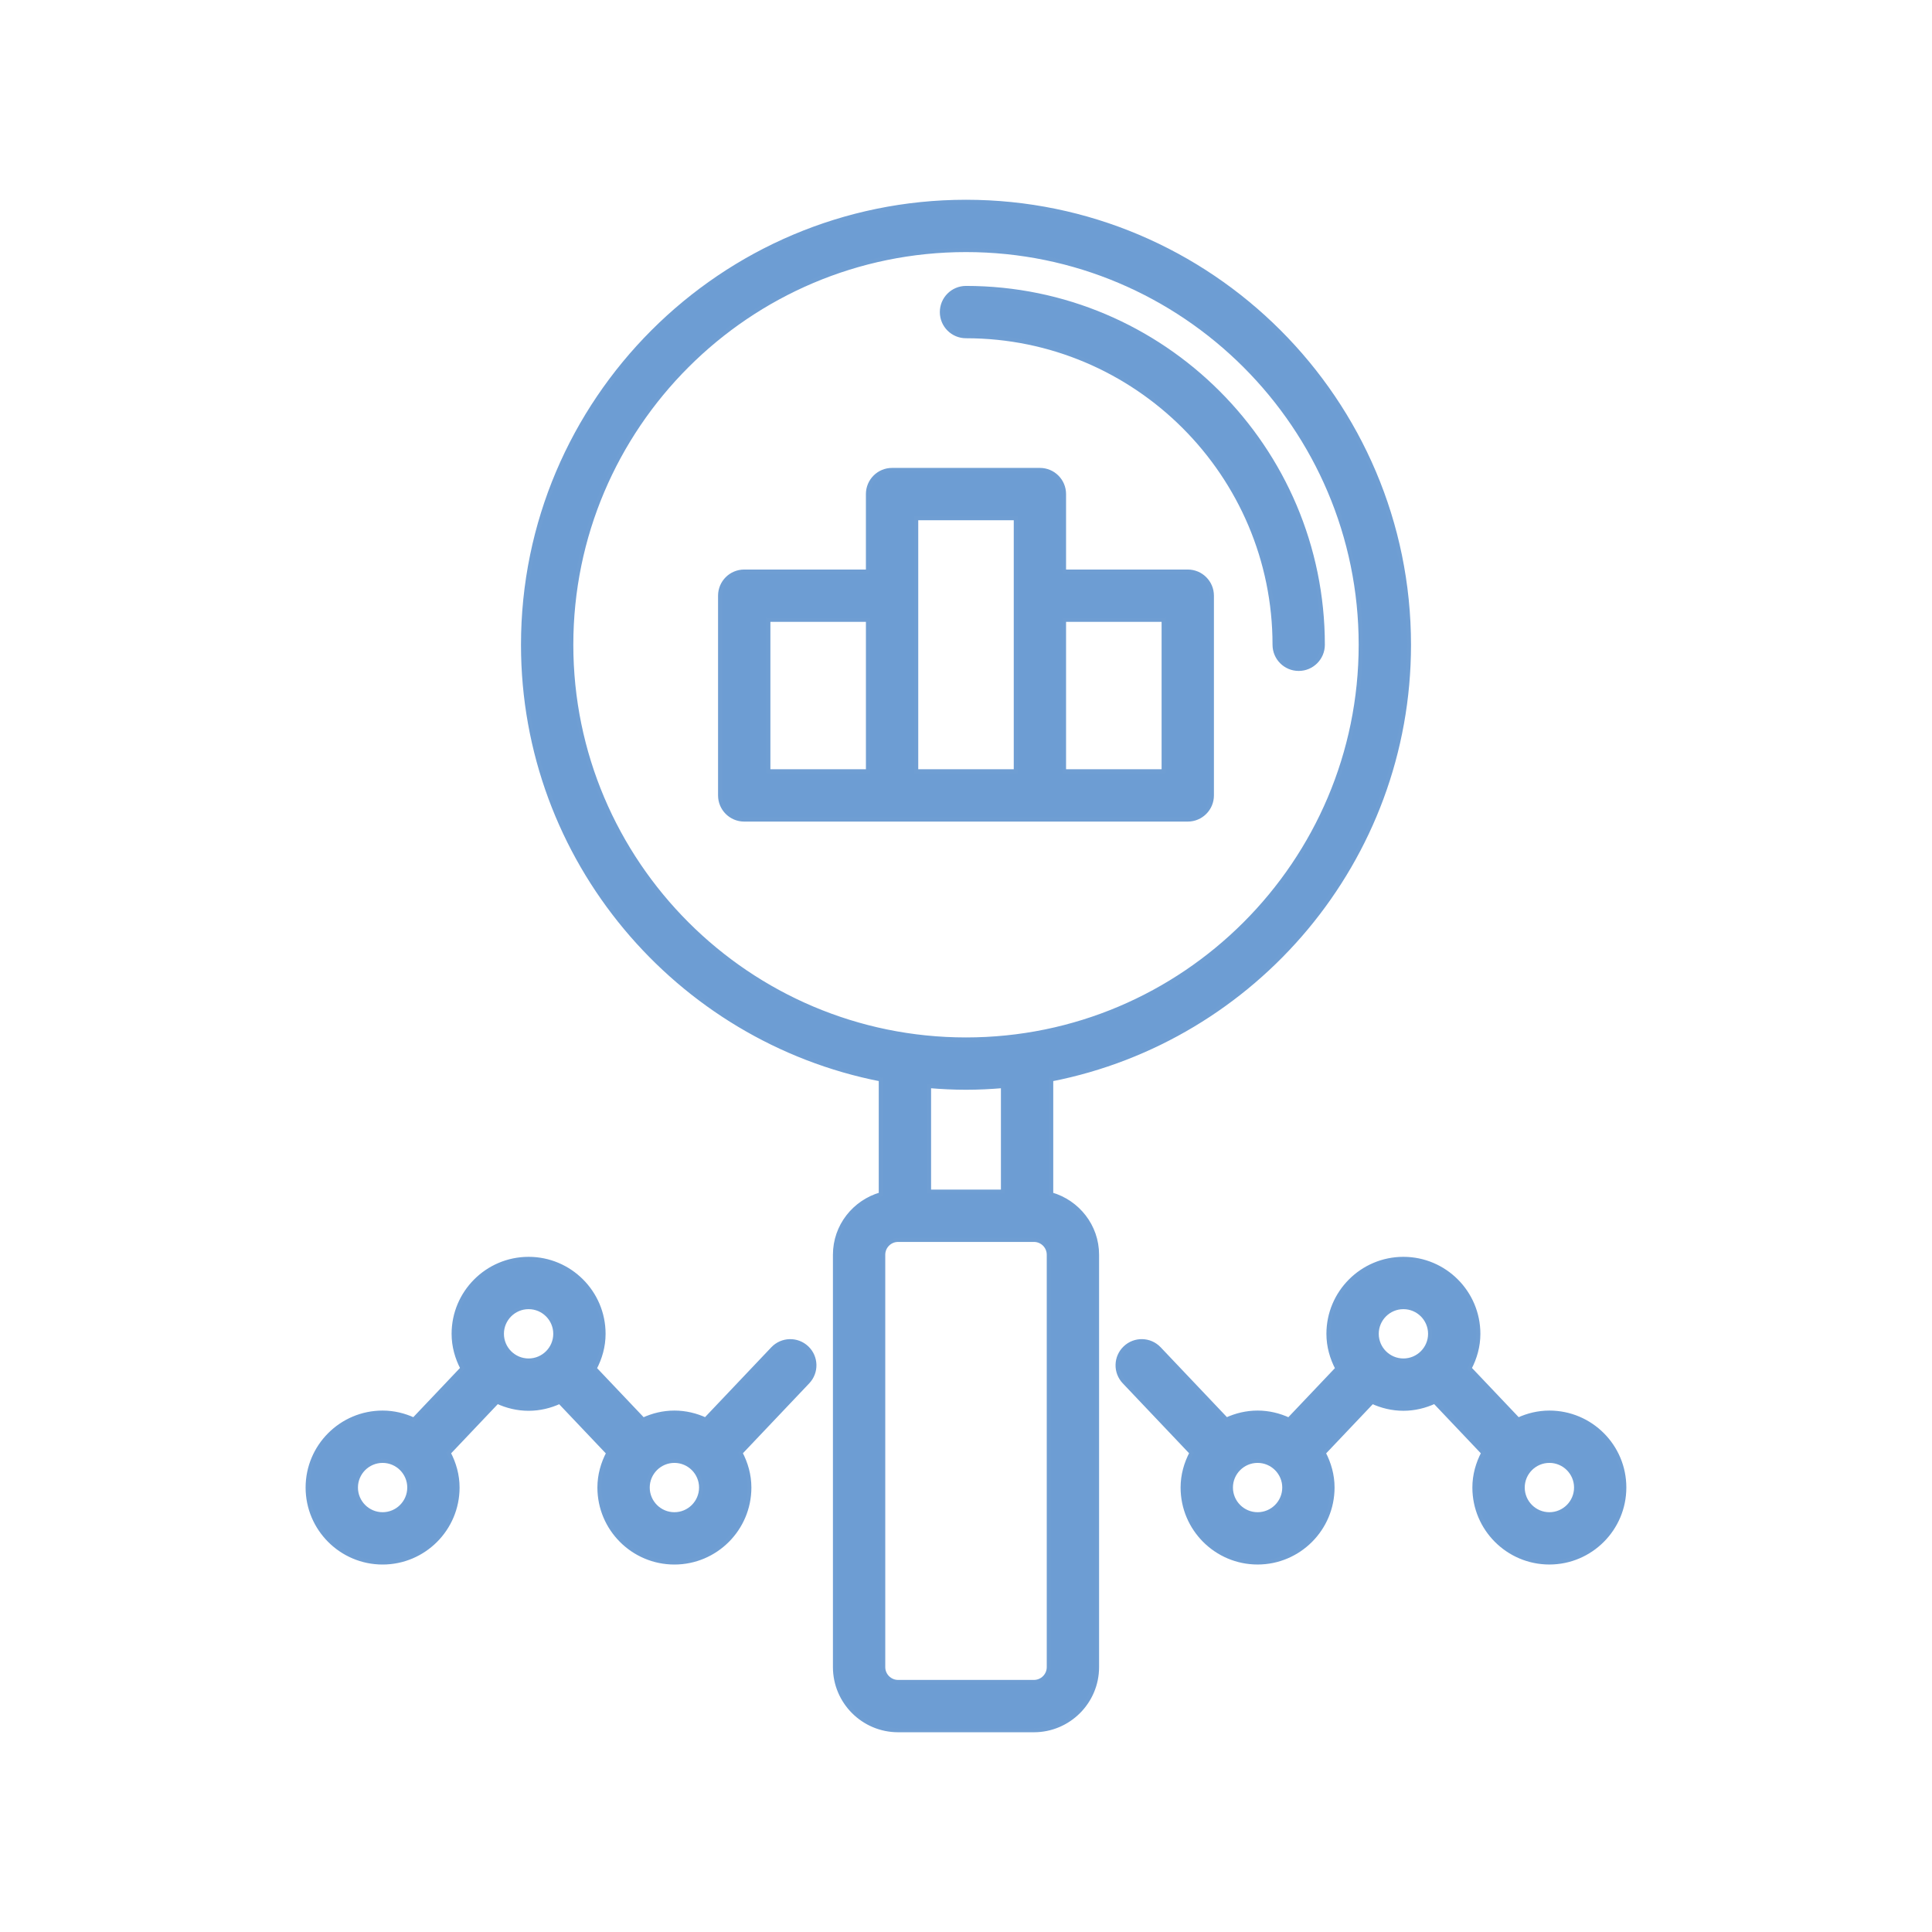
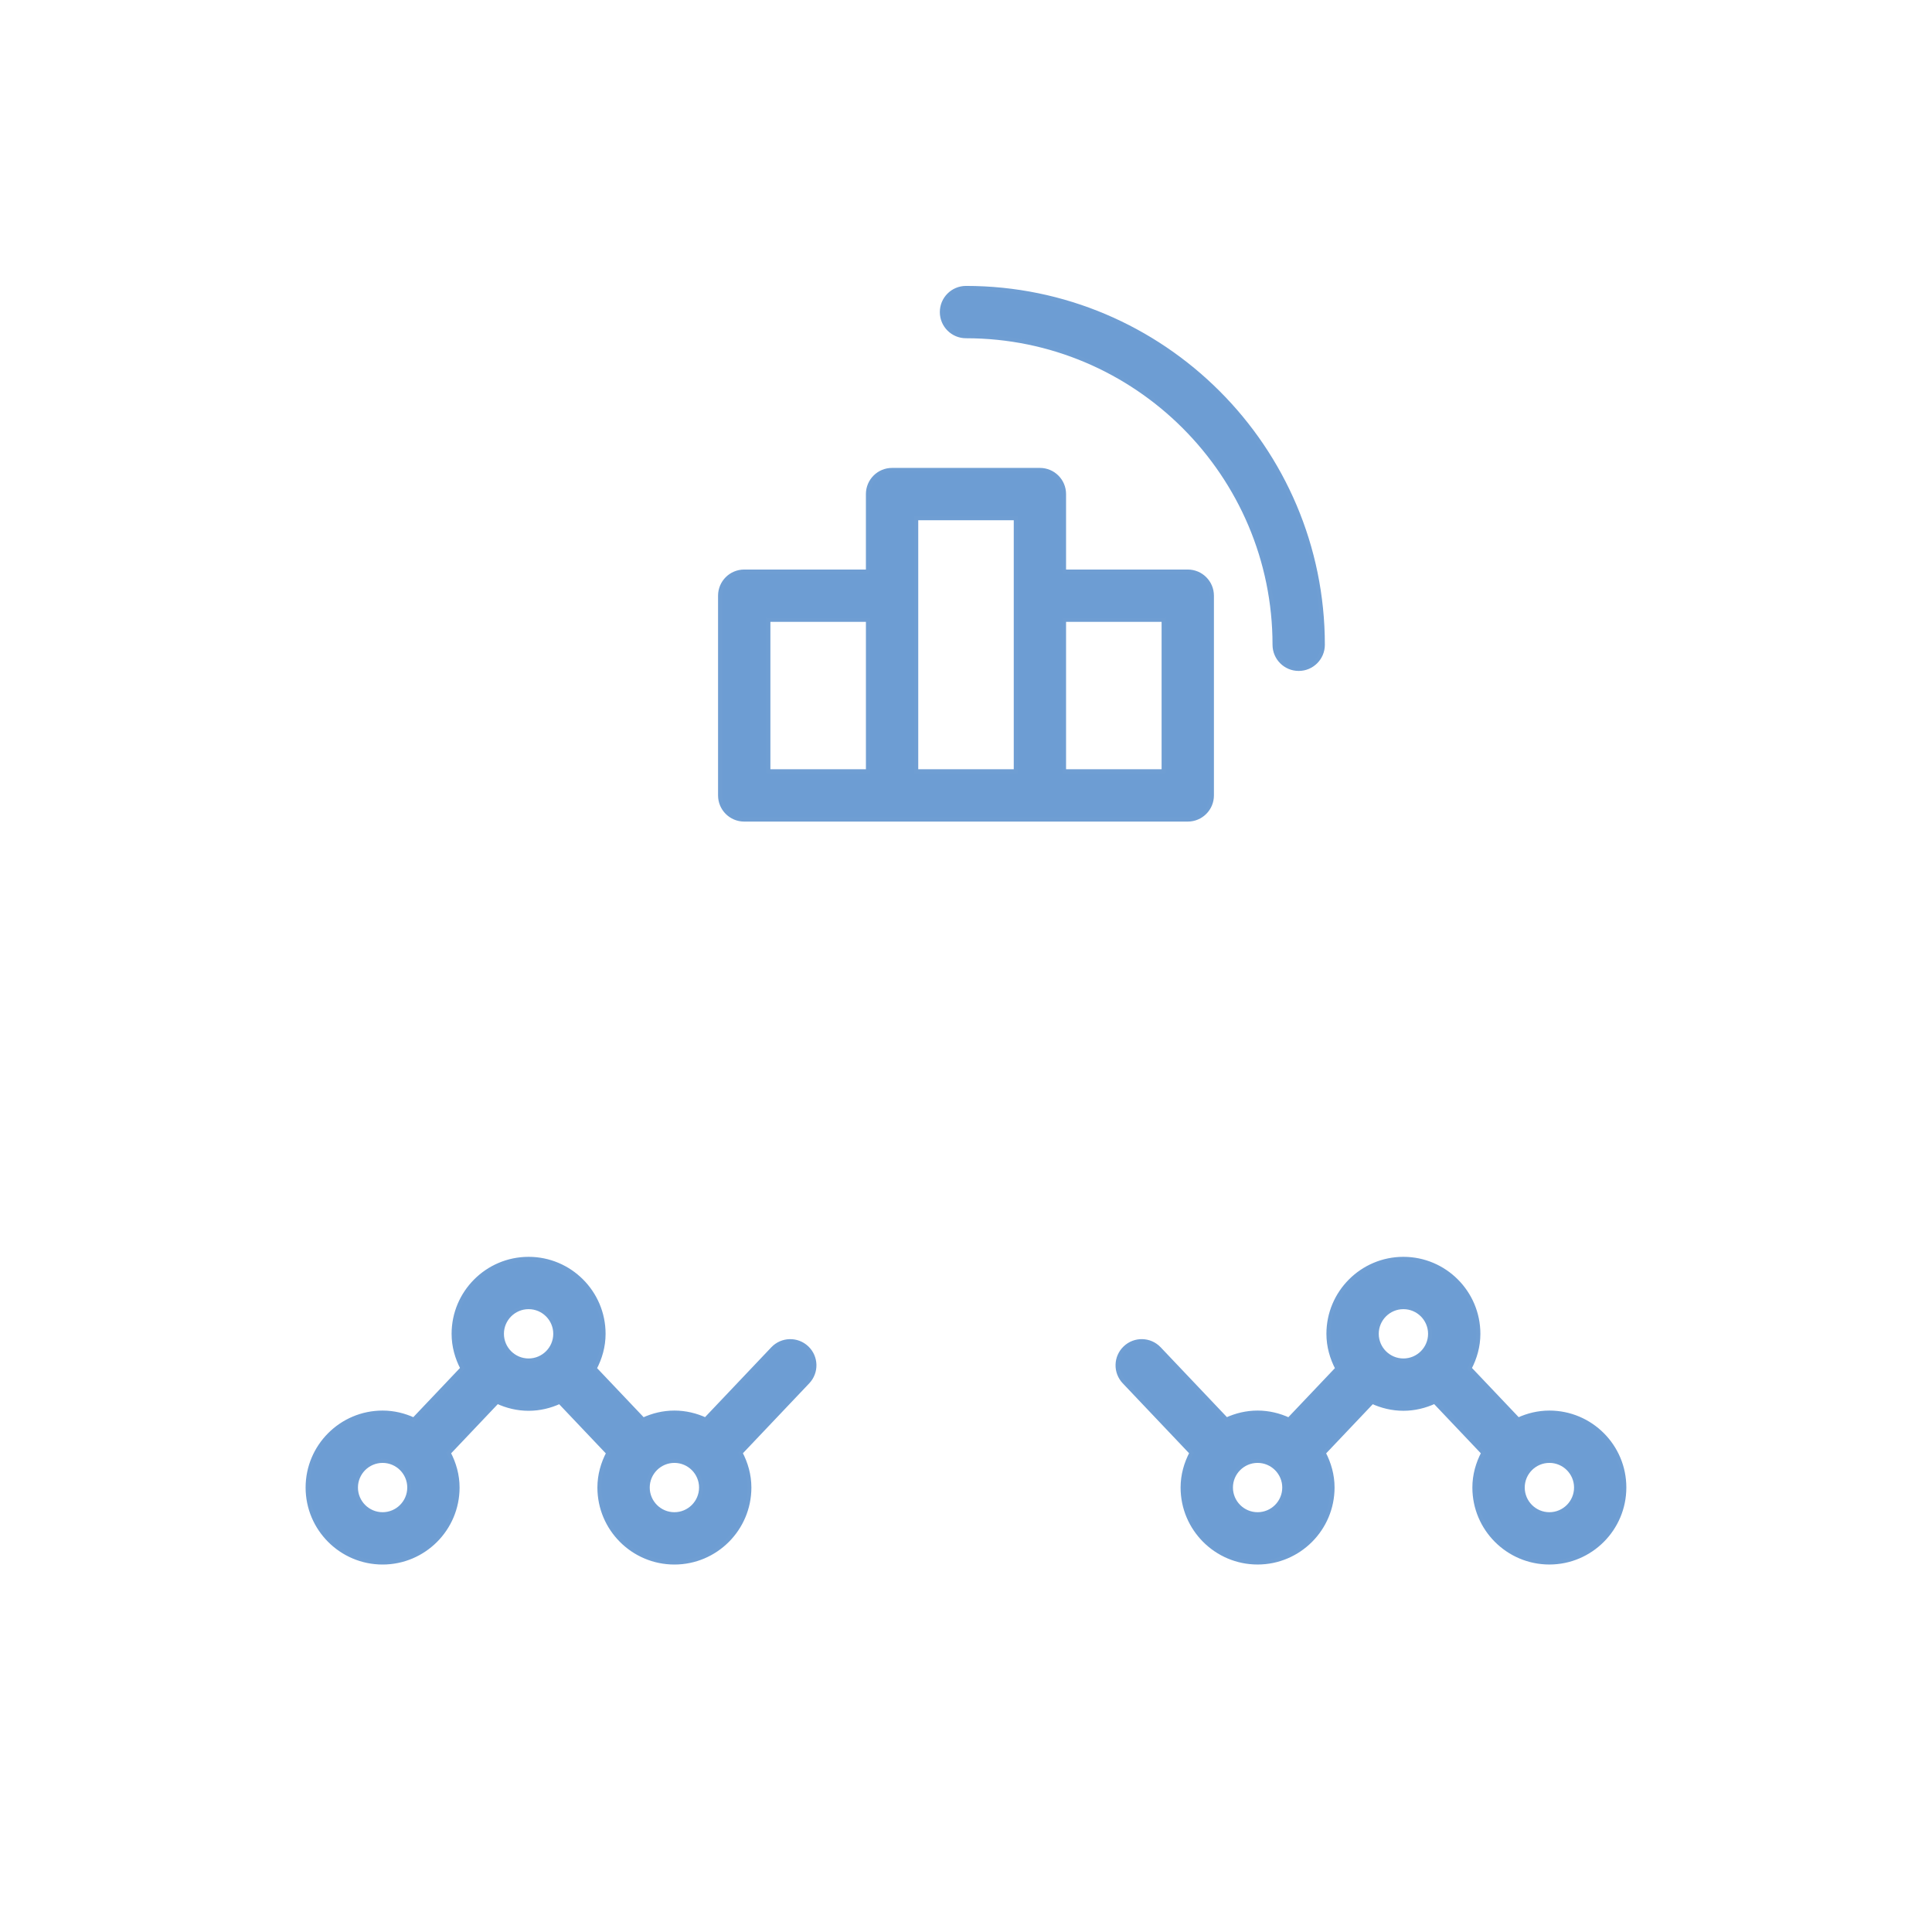
<svg xmlns="http://www.w3.org/2000/svg" id="Layer_1" x="0px" y="0px" viewBox="0 0 120 120" style="enable-background:new 0 0 120 120;" xml:space="preserve">
  <style type="text/css">
	.st0{fill:#6D9DD3;stroke:#6F9ED3;stroke-width:0.25;stroke-miterlimit:10;}
</style>
  <g>
    <path class="st0" d="M60,20.884c10.567,0,19.164,8.597,19.164,19.164c0,0.829,0.672,1.5,1.5,1.5   s1.5-0.671,1.5-1.5c0-12.221-9.942-22.164-22.164-22.164c-0.829,0-1.5,0.671-1.5,1.5   S59.171,20.884,60,20.884z" />
    <path class="st0" d="M73.774,50.905c0.828,0,1.5-0.671,1.5-1.5V37c0-0.829-0.672-1.5-1.5-1.5   h-7.684v-4.812c0-0.829-0.672-1.5-1.5-1.5h-9.182c-0.829,0-1.5,0.671-1.5,1.5v4.812h-7.683   c-0.829,0-1.5,0.671-1.5,1.5v12.405c0,0.829,0.671,1.5,1.5,1.5h9.183h9.182H73.774z    M72.274,38.5v9.405h-6.184v-9.405H72.274z M47.726,38.5h6.183v9.405h-6.183   V38.5z M56.909,37v-4.812h6.182v4.812v10.905h-6.182V37z" />
    <path class="st0" d="M47.997,83.77l-4.175,4.401c-0.591-0.272-1.242-0.433-1.933-0.433   c-0.695,0-1.348,0.163-1.941,0.437l-3.012-3.174   c0.342-0.647,0.553-1.373,0.553-2.155c0-2.568-2.089-4.657-4.657-4.657   s-4.657,2.089-4.657,4.657c0,0.777,0.209,1.499,0.547,2.143l-3.021,3.184   c-0.592-0.273-1.244-0.435-1.938-0.435c-2.567,0-4.656,2.089-4.656,4.656   c0,2.568,2.089,4.657,4.656,4.657c2.568,0,4.657-2.089,4.657-4.657   c0-0.779-0.211-1.503-0.55-2.149l3.018-3.181   c0.593,0.275,1.248,0.438,1.943,0.438c0.691,0,1.341-0.161,1.932-0.432   l3.016,3.179c-0.338,0.645-0.548,1.367-0.548,2.145   c0,2.568,2.089,4.657,4.657,4.657s4.657-2.089,4.657-4.657   c0-0.781-0.211-1.506-0.552-2.153l4.181-4.407   c0.57-0.601,0.545-1.55-0.056-2.12C49.516,83.143,48.566,83.169,47.997,83.77z    M23.764,94.051c-0.913,0-1.656-0.743-1.656-1.657c0-0.913,0.743-1.656,1.656-1.656   c0.914,0,1.657,0.743,1.657,1.656C25.42,93.308,24.677,94.051,23.764,94.051z    M31.175,82.846c0-0.914,0.743-1.657,1.657-1.657s1.657,0.743,1.657,1.657   c0,0.913-0.743,1.656-1.657,1.656S31.175,83.759,31.175,82.846z M41.888,94.051   c-0.914,0-1.657-0.743-1.657-1.657c0-0.913,0.743-1.656,1.657-1.656   s1.657,0.743,1.657,1.656C43.544,93.308,42.801,94.051,41.888,94.051z" />
-     <path class="st0" d="M65.294,74.182v-7.136c12.647-2.475,22.221-13.638,22.221-26.998   c0-15.172-12.343-27.515-27.515-27.515S32.485,24.875,32.485,40.047   c0,13.361,9.574,24.523,22.221,26.998v7.136   c-1.638,0.471-2.846,1.966-2.846,3.753v18.14v7.472   c0,2.162,1.759,3.922,3.922,3.922H64.219c2.162,0,3.922-1.76,3.922-3.922v-7.472   V77.935C68.141,76.148,66.932,74.653,65.294,74.182z M35.485,40.047   c0-13.518,10.998-24.515,24.515-24.515S84.515,26.53,84.515,40.047   S73.518,64.562,60,64.562S35.485,53.565,35.485,40.047z M60,67.562   c0.773,0,1.537-0.04,2.294-0.103v6.554h-4.588v-6.554   C58.463,67.522,59.227,67.562,60,67.562z M65.141,103.546   c0,0.509-0.413,0.922-0.922,0.922h-8.437c-0.508,0-0.922-0.413-0.922-0.922v-7.472   V77.935c0-0.509,0.414-0.922,0.922-0.922H64.219c0.509,0,0.922,0.413,0.922,0.922   v18.14V103.546z" />
    <path class="st0" d="M96.236,87.738c-0.693,0-1.346,0.162-1.938,0.435l-3.021-3.183   c0.338-0.645,0.547-1.367,0.547-2.144c0-2.568-2.089-4.657-4.657-4.657   c-2.567,0-4.656,2.089-4.656,4.657c0,0.781,0.212,1.507,0.553,2.155l-3.012,3.174   c-0.593-0.274-1.246-0.437-1.941-0.437c-0.692,0-1.343,0.161-1.934,0.433   l-4.175-4.401c-0.572-0.604-1.521-0.626-2.12-0.056   c-0.602,0.57-0.626,1.52-0.056,2.12l4.181,4.406   c-0.341,0.647-0.553,1.372-0.553,2.153c0,2.568,2.089,4.657,4.657,4.657   c2.567,0,4.656-2.089,4.656-4.657c0-0.778-0.21-1.5-0.548-2.145l3.016-3.179   c0.59,0.271,1.241,0.432,1.932,0.432c0.696,0,1.35-0.164,1.943-0.438   l3.018,3.181c-0.34,0.646-0.551,1.37-0.551,2.149   c0,2.568,2.089,4.657,4.657,4.657c2.567,0,4.656-2.089,4.656-4.657   C100.893,89.826,98.804,87.738,96.236,87.738z M78.112,94.051   c-0.914,0-1.657-0.743-1.657-1.657c0-0.913,0.743-1.656,1.657-1.656   c0.913,0,1.656,0.743,1.656,1.656C79.769,93.308,79.025,94.051,78.112,94.051z    M85.512,82.846c0-0.914,0.743-1.657,1.656-1.657c0.914,0,1.657,0.743,1.657,1.657   c0,0.913-0.743,1.656-1.657,1.656C86.255,84.502,85.512,83.759,85.512,82.846z    M96.236,94.051c-0.914,0-1.657-0.743-1.657-1.657c0-0.913,0.743-1.656,1.657-1.656   c0.913,0,1.656,0.743,1.656,1.656C97.893,93.308,97.149,94.051,96.236,94.051z" />
  </g>
</svg>